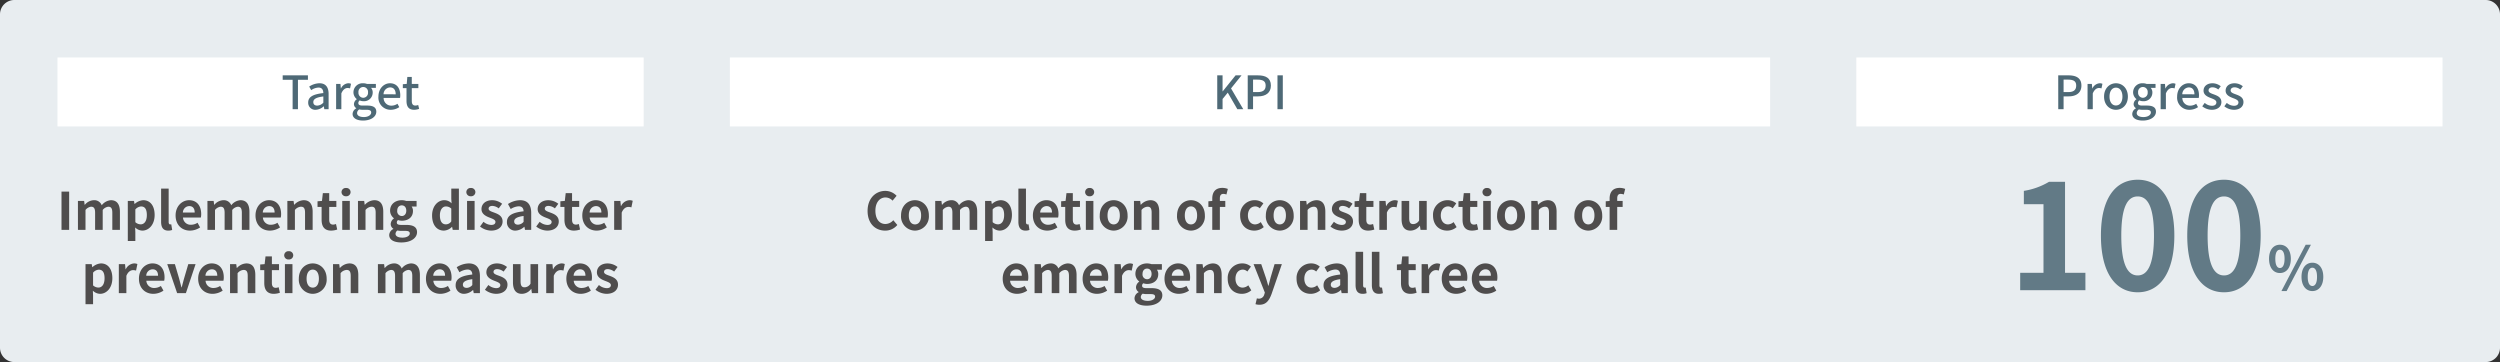
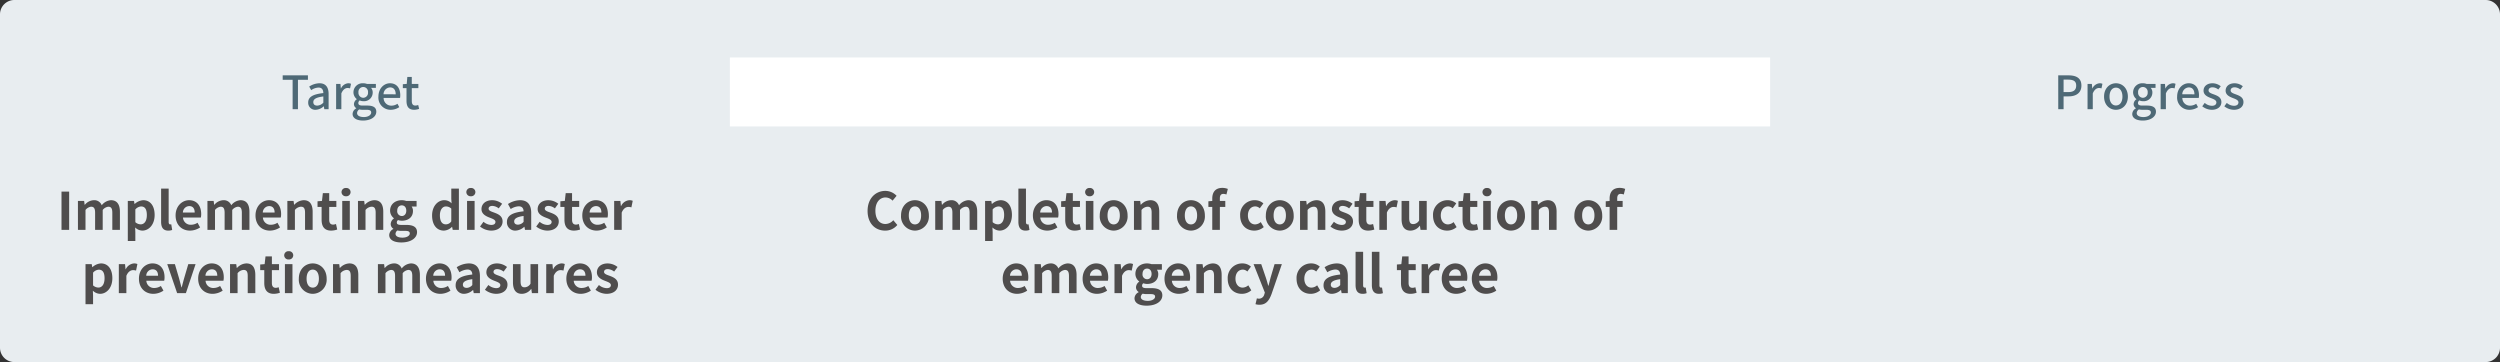
<svg xmlns="http://www.w3.org/2000/svg" width="870" height="126" viewBox="0 0 870 126">
  <rect x="0" y="0" width="870" height="126" fill="#333333" stroke="none" />
  <g id="img_04_en" transform="translate(-145 -94)">
    <path id="パス_490" data-name="パス 490" d="M5,0H865a5,5,0,0,1,5,5V121a5,5,0,0,1-5,5H5a5,5,0,0,1-5-5V5A5,5,0,0,1,5,0Z" transform="translate(145 94)" fill="#e8edf0" />
    <path id="パス_489" data-name="パス 489" d="M-100.6,0h2.664V-13.32H-100.6Zm5.724,0h2.628V-6.93a2.941,2.941,0,0,1,1.944-1.134c.954,0,1.4.558,1.4,2.106V0h2.646V-6.93a2.941,2.941,0,0,1,1.944-1.134c.954,0,1.4.558,1.4,2.106V0h2.646V-6.282c0-2.538-.99-4.05-3.132-4.05a4.47,4.47,0,0,0-3.2,1.764,2.744,2.744,0,0,0-2.772-1.764,4.244,4.244,0,0,0-3.1,1.6h-.072l-.18-1.35h-2.16Zm17.352,3.87H-74.9V.81L-74.97-.846a3.747,3.747,0,0,0,2.5,1.1c2.214,0,4.284-2,4.284-5.454,0-3.1-1.476-5.13-3.96-5.13a4.785,4.785,0,0,0-2.97,1.3h-.072l-.18-1.044h-2.16Zm4.464-5.8A2.82,2.82,0,0,1-74.9-2.682V-7.11a2.842,2.842,0,0,1,2-1.044c1.386,0,2,1.062,2,2.988C-70.9-2.97-71.838-1.926-73.062-1.926ZM-63.45.252A3.6,3.6,0,0,0-62.082.018l-.324-1.962a1.491,1.491,0,0,1-.36.036c-.252,0-.54-.2-.54-.792V-14.364h-2.628V-2.826C-65.934-.954-65.286.252-63.45.252Zm7.56,0A6.359,6.359,0,0,0-52.362-.864l-.9-1.62a4.155,4.155,0,0,1-2.268.7A2.649,2.649,0,0,1-58.32-4.3h6.21a4.917,4.917,0,0,0,.126-1.206c0-2.79-1.44-4.824-4.212-4.824-2.412,0-4.7,2.034-4.7,5.31C-60.894-1.71-58.7.252-55.89.252Zm-2.466-6.3a2.273,2.273,0,0,1,2.2-2.232c1.3,0,1.908.864,1.908,2.232ZM-49.806,0h2.628V-6.93a2.941,2.941,0,0,1,1.944-1.134c.954,0,1.4.558,1.4,2.106V0h2.646V-6.93A2.941,2.941,0,0,1-39.24-8.064c.954,0,1.4.558,1.4,2.106V0h2.646V-6.282c0-2.538-.99-4.05-3.132-4.05a4.47,4.47,0,0,0-3.2,1.764A2.744,2.744,0,0,0-44.3-10.332a4.244,4.244,0,0,0-3.1,1.6h-.072l-.18-1.35h-2.16ZM-28.08.252A6.359,6.359,0,0,0-24.552-.864l-.9-1.62a4.155,4.155,0,0,1-2.268.7A2.649,2.649,0,0,1-30.51-4.3h6.21a4.917,4.917,0,0,0,.126-1.206c0-2.79-1.44-4.824-4.212-4.824-2.412,0-4.7,2.034-4.7,5.31C-33.084-1.71-30.888.252-28.08.252Zm-2.466-6.3a2.273,2.273,0,0,1,2.2-2.232c1.3,0,1.908.864,1.908,2.232ZM-22,0h2.628V-6.93a2.9,2.9,0,0,1,2.106-1.134c.99,0,1.422.558,1.422,2.106V0h2.646V-6.282c0-2.538-.936-4.05-3.114-4.05a4.646,4.646,0,0,0-3.276,1.584h-.072l-.18-1.332H-22ZM-6.768.252A6.514,6.514,0,0,0-4.644-.126l-.432-1.926a2.945,2.945,0,0,1-.99.216c-.9,0-1.368-.54-1.368-1.692V-7.992H-4.95V-10.08H-7.434v-2.7H-9.648l-.306,2.7-1.548.126v1.962h1.422v4.464C-10.08-1.26-9.162.252-6.768.252ZM-2.9,0H-.27V-10.08H-2.9Zm1.332-11.7A1.465,1.465,0,0,0,0-13.14a1.444,1.444,0,0,0-1.566-1.44A1.45,1.45,0,0,0-3.15-13.14,1.471,1.471,0,0,0-1.566-11.7ZM2.574,0H5.2V-6.93A2.9,2.9,0,0,1,7.308-8.064c.99,0,1.422.558,1.422,2.106V0h2.646V-6.282c0-2.538-.936-4.05-3.114-4.05A4.646,4.646,0,0,0,4.986-8.748H4.914l-.18-1.332H2.574ZM17.658,4.374c3.366,0,5.472-1.548,5.472-3.582,0-1.764-1.314-2.52-3.744-2.52h-1.71c-1.188,0-1.584-.288-1.584-.828a1,1,0,0,1,.432-.864,4.293,4.293,0,0,0,1.3.234c2.16,0,3.888-1.152,3.888-3.42a2.536,2.536,0,0,0-.468-1.53h1.728V-10.08H19.332a4.742,4.742,0,0,0-1.512-.252c-2.142,0-4.068,1.278-4.068,3.654A3.331,3.331,0,0,0,15.084-4.05v.072a2.5,2.5,0,0,0-1.116,1.89A1.911,1.911,0,0,0,14.886-.4v.09a2.447,2.447,0,0,0-1.44,2.088C13.446,3.564,15.282,4.374,17.658,4.374Zm.162-9.2a1.635,1.635,0,0,1-1.584-1.854c0-1.188.684-1.854,1.584-1.854s1.566.666,1.566,1.854S18.7-4.824,17.82-4.824ZM18.054,2.7c-1.476,0-2.412-.486-2.412-1.332A1.512,1.512,0,0,1,16.308.2a5.689,5.689,0,0,0,1.4.144h1.224c1.08,0,1.674.18,1.674.9C20.61,2.034,19.566,2.7,18.054,2.7ZM32.49.252a4.181,4.181,0,0,0,2.79-1.3h.054L35.55,0h2.142V-14.364H35.046v3.546l.108,1.584a3.469,3.469,0,0,0-2.556-1.1c-2.178,0-4.23,2.016-4.23,5.31S29.988.252,32.49.252Zm.684-2.178c-1.332,0-2.088-1.044-2.088-3.132,0-2.016.954-3.1,2.088-3.1a2.678,2.678,0,0,1,1.872.756V-2.97A2.242,2.242,0,0,1,33.174-1.926ZM40.536,0h2.628V-10.08H40.536Zm1.332-11.7a1.465,1.465,0,0,0,1.566-1.44,1.444,1.444,0,0,0-1.566-1.44,1.45,1.45,0,0,0-1.584,1.44A1.471,1.471,0,0,0,41.868-11.7ZM48.888.252C51.516.252,52.9-1.17,52.9-2.934c0-1.872-1.476-2.538-2.808-3.042-1.062-.4-2.052-.666-2.052-1.4,0-.576.432-.972,1.332-.972a3.88,3.88,0,0,1,2.178.864l1.188-1.6A5.642,5.642,0,0,0,49.3-10.332c-2.268,0-3.744,1.278-3.744,3.1,0,1.674,1.476,2.448,2.754,2.934,1.062.414,2.106.756,2.106,1.512,0,.63-.45,1.062-1.458,1.062a4.376,4.376,0,0,1-2.7-1.1L45.054-1.17A6.351,6.351,0,0,0,48.888.252Zm8.514,0A4.74,4.74,0,0,0,60.444-1.08H60.5L60.7,0h2.16V-5.886c0-2.916-1.314-4.446-3.87-4.446A8.053,8.053,0,0,0,54.774-9l.954,1.746A5.7,5.7,0,0,1,58.5-8.208c1.242,0,1.674.756,1.71,1.746-4.05.432-5.8,1.566-5.8,3.726A2.863,2.863,0,0,0,57.4.252Zm.864-2.07c-.774,0-1.332-.342-1.332-1.134,0-.9.828-1.566,3.276-1.89v2.034A2.672,2.672,0,0,1,58.266-1.818ZM68.436.252c2.628,0,4.014-1.422,4.014-3.186,0-1.872-1.476-2.538-2.808-3.042-1.062-.4-2.052-.666-2.052-1.4,0-.576.432-.972,1.332-.972a3.88,3.88,0,0,1,2.178.864l1.188-1.6a5.642,5.642,0,0,0-3.438-1.242c-2.268,0-3.744,1.278-3.744,3.1,0,1.674,1.476,2.448,2.754,2.934,1.062.414,2.106.756,2.106,1.512,0,.63-.45,1.062-1.458,1.062a4.376,4.376,0,0,1-2.7-1.1L64.6-1.17A6.351,6.351,0,0,0,68.436.252Zm9.306,0a6.514,6.514,0,0,0,2.124-.378l-.432-1.926a2.945,2.945,0,0,1-.99.216c-.9,0-1.368-.54-1.368-1.692V-7.992H79.56V-10.08H77.076v-2.7H74.862l-.306,2.7-1.548.126v1.962H74.43v4.464C74.43-1.26,75.348.252,77.742.252Zm7.9,0A6.359,6.359,0,0,0,89.172-.864l-.9-1.62a4.155,4.155,0,0,1-2.268.7,2.649,2.649,0,0,1-2.79-2.52h6.21a4.917,4.917,0,0,0,.126-1.206c0-2.79-1.44-4.824-4.212-4.824-2.412,0-4.7,2.034-4.7,5.31C80.64-1.71,82.836.252,85.644.252Zm-2.466-6.3a2.273,2.273,0,0,1,2.2-2.232c1.3,0,1.908.864,1.908,2.232ZM91.728,0h2.628V-6.012c.576-1.458,1.53-1.98,2.322-1.98a3.177,3.177,0,0,1,1.044.162l.468-2.286A2.852,2.852,0,0,0,97-10.332,3.492,3.492,0,0,0,94.14-8.3h-.072l-.18-1.782h-2.16ZM-92.241,25.87h2.628V22.81l-.072-1.656a3.747,3.747,0,0,0,2.5,1.1c2.214,0,4.284-2,4.284-5.454,0-3.1-1.476-5.13-3.96-5.13a4.785,4.785,0,0,0-2.97,1.3H-89.9l-.18-1.044h-2.16Zm4.464-5.8a2.82,2.82,0,0,1-1.836-.756V14.89a2.842,2.842,0,0,1,2-1.044c1.386,0,2,1.062,2,2.988C-85.617,19.03-86.553,20.074-87.777,20.074ZM-80.649,22h2.628V15.988c.576-1.458,1.53-1.98,2.322-1.98a3.177,3.177,0,0,1,1.044.162l.468-2.286a2.852,2.852,0,0,0-1.188-.216A3.492,3.492,0,0,0-78.237,13.7h-.072l-.18-1.782h-2.16Zm12.006.252a6.359,6.359,0,0,0,3.528-1.116l-.9-1.62a4.155,4.155,0,0,1-2.268.7,2.649,2.649,0,0,1-2.79-2.52h6.21a4.917,4.917,0,0,0,.126-1.206c0-2.79-1.44-4.824-4.212-4.824-2.412,0-4.7,2.034-4.7,5.31C-73.647,20.29-71.451,22.252-68.643,22.252Zm-2.466-6.3a2.273,2.273,0,0,1,2.2-2.232c1.3,0,1.908.864,1.908,2.232ZM-60.363,22h3.06l3.366-10.08h-2.538l-1.476,5.022c-.27.99-.558,2.034-.81,3.06h-.09c-.27-1.026-.558-2.07-.81-3.06l-1.476-5.022H-63.8Zm12.33.252a6.359,6.359,0,0,0,3.528-1.116l-.9-1.62a4.155,4.155,0,0,1-2.268.7,2.649,2.649,0,0,1-2.79-2.52h6.21a4.917,4.917,0,0,0,.126-1.206c0-2.79-1.44-4.824-4.212-4.824-2.412,0-4.7,2.034-4.7,5.31C-53.037,20.29-50.841,22.252-48.033,22.252Zm-2.466-6.3a2.273,2.273,0,0,1,2.2-2.232c1.3,0,1.908.864,1.908,2.232ZM-41.949,22h2.628V15.07a2.9,2.9,0,0,1,2.106-1.134c.99,0,1.422.558,1.422,2.106V22h2.646V15.718c0-2.538-.936-4.05-3.114-4.05a4.646,4.646,0,0,0-3.276,1.584h-.072l-.18-1.332h-2.16Zm15.228.252a6.514,6.514,0,0,0,2.124-.378l-.432-1.926a2.945,2.945,0,0,1-.99.216c-.9,0-1.368-.54-1.368-1.692V14.008H-24.9V11.92h-2.484V9.22H-29.6l-.306,2.7-1.548.126v1.962h1.422v4.464C-30.033,20.74-29.115,22.252-26.721,22.252Zm3.87-.252h2.628V11.92h-2.628Zm1.332-11.7a1.465,1.465,0,0,0,1.566-1.44,1.444,1.444,0,0,0-1.566-1.44A1.45,1.45,0,0,0-23.1,8.86,1.471,1.471,0,0,0-21.519,10.3Zm8.352,11.952a4.912,4.912,0,0,0,4.842-5.274c0-3.366-2.322-5.31-4.842-5.31s-4.842,1.944-4.842,5.31A4.912,4.912,0,0,0-13.167,22.252Zm0-2.16c-1.368,0-2.142-1.224-2.142-3.114,0-1.908.774-3.15,2.142-3.15s2.142,1.242,2.142,3.15C-11.025,18.868-11.8,20.092-13.167,20.092ZM-6.111,22h2.628V15.07a2.9,2.9,0,0,1,2.106-1.134c.99,0,1.422.558,1.422,2.106V22H2.691V15.718c0-2.538-.936-4.05-3.114-4.05A4.646,4.646,0,0,0-3.7,13.252h-.072l-.18-1.332h-2.16ZM9.513,22h2.628V15.07a2.941,2.941,0,0,1,1.944-1.134c.954,0,1.4.558,1.4,2.106V22h2.646V15.07a2.941,2.941,0,0,1,1.944-1.134c.954,0,1.4.558,1.4,2.106V22h2.646V15.718c0-2.538-.99-4.05-3.132-4.05a4.47,4.47,0,0,0-3.2,1.764,2.744,2.744,0,0,0-2.772-1.764,4.244,4.244,0,0,0-3.1,1.6h-.072l-.18-1.35H9.513Zm21.726.252a6.359,6.359,0,0,0,3.528-1.116l-.9-1.62a4.155,4.155,0,0,1-2.268.7,2.649,2.649,0,0,1-2.79-2.52h6.21a4.917,4.917,0,0,0,.126-1.206c0-2.79-1.44-4.824-4.212-4.824-2.412,0-4.7,2.034-4.7,5.31C26.235,20.29,28.431,22.252,31.239,22.252Zm-2.466-6.3a2.273,2.273,0,0,1,2.2-2.232c1.3,0,1.908.864,1.908,2.232Zm10.782,6.3A4.74,4.74,0,0,0,42.6,20.92h.054l.2,1.08h2.16V16.114c0-2.916-1.314-4.446-3.87-4.446A8.053,8.053,0,0,0,36.927,13l.954,1.746a5.7,5.7,0,0,1,2.772-.954c1.242,0,1.674.756,1.71,1.746-4.05.432-5.8,1.566-5.8,3.726A2.863,2.863,0,0,0,39.555,22.252Zm.864-2.07c-.774,0-1.332-.342-1.332-1.134,0-.9.828-1.566,3.276-1.89v2.034A2.672,2.672,0,0,1,40.419,20.182Zm10.17,2.07c2.628,0,4.014-1.422,4.014-3.186,0-1.872-1.476-2.538-2.808-3.042-1.062-.4-2.052-.666-2.052-1.4,0-.576.432-.972,1.332-.972a3.88,3.88,0,0,1,2.178.864l1.188-1.6A5.642,5.642,0,0,0,51,11.668c-2.268,0-3.744,1.278-3.744,3.1,0,1.674,1.476,2.448,2.754,2.934,1.062.414,2.106.756,2.106,1.512,0,.63-.45,1.062-1.458,1.062a4.376,4.376,0,0,1-2.7-1.1L46.755,20.83A6.351,6.351,0,0,0,50.589,22.252Zm9.018,0a4.051,4.051,0,0,0,3.222-1.692H62.9L63.1,22h2.16V11.92H62.613v6.8a2.429,2.429,0,0,1-2.052,1.26c-.972,0-1.4-.54-1.4-2.106V11.92H56.511v6.3C56.511,20.74,57.447,22.252,59.607,22.252ZM68.085,22h2.628V15.988c.576-1.458,1.53-1.98,2.322-1.98a3.177,3.177,0,0,1,1.044.162l.468-2.286a2.852,2.852,0,0,0-1.188-.216A3.492,3.492,0,0,0,70.5,13.7h-.072l-.18-1.782h-2.16Zm12.006.252a6.359,6.359,0,0,0,3.528-1.116l-.9-1.62a4.155,4.155,0,0,1-2.268.7,2.649,2.649,0,0,1-2.79-2.52h6.21A4.917,4.917,0,0,0,84,16.492c0-2.79-1.44-4.824-4.212-4.824-2.412,0-4.7,2.034-4.7,5.31C75.087,20.29,77.283,22.252,80.091,22.252Zm-2.466-6.3a2.273,2.273,0,0,1,2.2-2.232c1.3,0,1.908.864,1.908,2.232Zm11.43,6.3c2.628,0,4.014-1.422,4.014-3.186,0-1.872-1.476-2.538-2.808-3.042-1.062-.4-2.052-.666-2.052-1.4,0-.576.432-.972,1.332-.972a3.88,3.88,0,0,1,2.178.864l1.188-1.6a5.642,5.642,0,0,0-3.438-1.242c-2.268,0-3.744,1.278-3.744,3.1,0,1.674,1.476,2.448,2.754,2.934,1.062.414,2.106.756,2.106,1.512,0,.63-.45,1.062-1.458,1.062a4.376,4.376,0,0,1-2.7-1.1L85.221,20.83A6.351,6.351,0,0,0,89.055,22.252Z" transform="translate(267 174)" fill="#4f4d4d" />
    <path id="パス_488" data-name="パス 488" d="M-126.981.252a5.391,5.391,0,0,0,4.248-1.962l-1.4-1.656a3.7,3.7,0,0,1-2.754,1.314c-2.106,0-3.474-1.746-3.474-4.644,0-2.862,1.512-4.59,3.528-4.59a3.435,3.435,0,0,1,2.448,1.116l1.4-1.692a5.433,5.433,0,0,0-3.906-1.71c-3.366,0-6.192,2.574-6.192,6.966C-133.083-2.16-130.347.252-126.981.252Zm10.386,0a4.912,4.912,0,0,0,4.842-5.274c0-3.366-2.322-5.31-4.842-5.31s-4.842,1.944-4.842,5.31A4.912,4.912,0,0,0-116.6.252Zm0-2.16c-1.368,0-2.142-1.224-2.142-3.114,0-1.908.774-3.15,2.142-3.15s2.142,1.242,2.142,3.15C-114.453-3.132-115.227-1.908-116.6-1.908ZM-109.539,0h2.628V-6.93a2.941,2.941,0,0,1,1.944-1.134c.954,0,1.4.558,1.4,2.106V0h2.646V-6.93a2.941,2.941,0,0,1,1.944-1.134c.954,0,1.4.558,1.4,2.106V0h2.646V-6.282c0-2.538-.99-4.05-3.132-4.05a4.47,4.47,0,0,0-3.2,1.764,2.744,2.744,0,0,0-2.772-1.764,4.244,4.244,0,0,0-3.1,1.6h-.072l-.18-1.35h-2.16Zm17.352,3.87h2.628V.81l-.072-1.656a3.747,3.747,0,0,0,2.5,1.1c2.214,0,4.284-2,4.284-5.454,0-3.1-1.476-5.13-3.96-5.13a4.785,4.785,0,0,0-2.97,1.3h-.072l-.18-1.044h-2.16Zm4.464-5.8a2.82,2.82,0,0,1-1.836-.756V-7.11a2.842,2.842,0,0,1,2-1.044c1.386,0,2,1.062,2,2.988C-85.563-2.97-86.5-1.926-87.723-1.926ZM-78.111.252A3.6,3.6,0,0,0-76.743.018l-.324-1.962a1.491,1.491,0,0,1-.36.036c-.252,0-.54-.2-.54-.792V-14.364H-80.6V-2.826C-80.6-.954-79.947.252-78.111.252Zm7.56,0A6.359,6.359,0,0,0-67.023-.864l-.9-1.62a4.155,4.155,0,0,1-2.268.7,2.649,2.649,0,0,1-2.79-2.52h6.21a4.917,4.917,0,0,0,.126-1.206c0-2.79-1.44-4.824-4.212-4.824-2.412,0-4.7,2.034-4.7,5.31C-75.555-1.71-73.359.252-70.551.252Zm-2.466-6.3a2.273,2.273,0,0,1,2.2-2.232c1.3,0,1.908.864,1.908,2.232Zm12.024,6.3a6.514,6.514,0,0,0,2.124-.378L-59.3-2.052a2.945,2.945,0,0,1-.99.216c-.9,0-1.368-.54-1.368-1.692V-7.992h2.484V-10.08h-2.484v-2.7h-2.214l-.306,2.7-1.548.126v1.962h1.422v4.464C-64.305-1.26-63.387.252-60.993.252ZM-57.123,0H-54.5V-10.08h-2.628Zm1.332-11.7a1.465,1.465,0,0,0,1.566-1.44,1.444,1.444,0,0,0-1.566-1.44,1.45,1.45,0,0,0-1.584,1.44A1.471,1.471,0,0,0-55.791-11.7ZM-47.439.252A4.912,4.912,0,0,0-42.6-5.022c0-3.366-2.322-5.31-4.842-5.31s-4.842,1.944-4.842,5.31A4.912,4.912,0,0,0-47.439.252Zm0-2.16c-1.368,0-2.142-1.224-2.142-3.114,0-1.908.774-3.15,2.142-3.15S-45.3-6.93-45.3-5.022C-45.3-3.132-46.071-1.908-47.439-1.908ZM-40.383,0h2.628V-6.93a2.9,2.9,0,0,1,2.106-1.134c.99,0,1.422.558,1.422,2.106V0h2.646V-6.282c0-2.538-.936-4.05-3.114-4.05a4.646,4.646,0,0,0-3.276,1.584h-.072l-.18-1.332h-2.16Zm19.836.252a4.912,4.912,0,0,0,4.842-5.274c0-3.366-2.322-5.31-4.842-5.31s-4.842,1.944-4.842,5.31A4.912,4.912,0,0,0-20.547.252Zm0-2.16c-1.368,0-2.142-1.224-2.142-3.114,0-1.908.774-3.15,2.142-3.15s2.142,1.242,2.142,3.15C-18.405-3.132-19.179-1.908-20.547-1.908ZM-7.713-14.256a5.285,5.285,0,0,0-1.908-.36c-2.538,0-3.51,1.62-3.51,3.726v.828l-1.35.108v1.962h1.35V0h2.646V-7.992H-8.6V-10.08h-1.89v-.864c0-1.116.432-1.584,1.224-1.584a3.285,3.285,0,0,1,1.062.216ZM1.485.252A5,5,0,0,0,4.779-.972L3.735-2.718a3.13,3.13,0,0,1-1.962.81c-1.458,0-2.5-1.224-2.5-3.114,0-1.908,1.044-3.15,2.574-3.15a2.3,2.3,0,0,1,1.548.666l1.26-1.71a4.407,4.407,0,0,0-2.934-1.116,5.033,5.033,0,0,0-5.148,5.31C-3.429-1.692-1.305.252,1.485.252Zm8.874,0A4.912,4.912,0,0,0,15.2-5.022c0-3.366-2.322-5.31-4.842-5.31S5.517-8.388,5.517-5.022A4.912,4.912,0,0,0,10.359.252Zm0-2.16c-1.368,0-2.142-1.224-2.142-3.114,0-1.908.774-3.15,2.142-3.15S12.5-6.93,12.5-5.022C12.5-3.132,11.727-1.908,10.359-1.908ZM17.415,0h2.628V-6.93a2.9,2.9,0,0,1,2.106-1.134c.99,0,1.422.558,1.422,2.106V0h2.646V-6.282c0-2.538-.936-4.05-3.114-4.05a4.646,4.646,0,0,0-3.276,1.584h-.072l-.18-1.332h-2.16ZM31.833.252c2.628,0,4.014-1.422,4.014-3.186,0-1.872-1.476-2.538-2.808-3.042-1.062-.4-2.052-.666-2.052-1.4,0-.576.432-.972,1.332-.972a3.88,3.88,0,0,1,2.178.864l1.188-1.6a5.642,5.642,0,0,0-3.438-1.242c-2.268,0-3.744,1.278-3.744,3.1,0,1.674,1.476,2.448,2.754,2.934,1.062.414,2.106.756,2.106,1.512,0,.63-.45,1.062-1.458,1.062a4.376,4.376,0,0,1-2.7-1.1L28-1.17A6.351,6.351,0,0,0,31.833.252Zm9.306,0a6.514,6.514,0,0,0,2.124-.378l-.432-1.926a2.945,2.945,0,0,1-.99.216c-.9,0-1.368-.54-1.368-1.692V-7.992h2.484V-10.08H40.473v-2.7H38.259l-.306,2.7L36.4-9.954v1.962h1.422v4.464C37.827-1.26,38.745.252,41.139.252ZM45.009,0h2.628V-6.012c.576-1.458,1.53-1.98,2.322-1.98A3.177,3.177,0,0,1,51-7.83l.468-2.286a2.852,2.852,0,0,0-1.188-.216A3.492,3.492,0,0,0,47.421-8.3h-.072l-.18-1.782h-2.16ZM55.845.252A4.051,4.051,0,0,0,59.067-1.44h.072l.2,1.44H61.5V-10.08H58.851v6.8A2.429,2.429,0,0,1,56.8-2.016c-.972,0-1.4-.54-1.4-2.106V-10.08H52.749v6.3C52.749-1.26,53.685.252,55.845.252Zm12.762,0A5,5,0,0,0,71.9-.972L70.857-2.718a3.13,3.13,0,0,1-1.962.81c-1.458,0-2.5-1.224-2.5-3.114,0-1.908,1.044-3.15,2.574-3.15a2.3,2.3,0,0,1,1.548.666l1.26-1.71a4.407,4.407,0,0,0-2.934-1.116,5.033,5.033,0,0,0-5.148,5.31C63.693-1.692,65.817.252,68.607.252Zm8.676,0a6.514,6.514,0,0,0,2.124-.378l-.432-1.926a2.945,2.945,0,0,1-.99.216c-.9,0-1.368-.54-1.368-1.692V-7.992H79.1V-10.08H76.617v-2.7H74.4l-.306,2.7-1.548.126v1.962h1.422v4.464C73.971-1.26,74.889.252,77.283.252ZM81.153,0h2.628V-10.08H81.153Zm1.332-11.7a1.465,1.465,0,0,0,1.566-1.44,1.444,1.444,0,0,0-1.566-1.44A1.45,1.45,0,0,0,80.9-13.14,1.471,1.471,0,0,0,82.485-11.7ZM90.837.252a4.912,4.912,0,0,0,4.842-5.274c0-3.366-2.322-5.31-4.842-5.31s-4.842,1.944-4.842,5.31A4.912,4.912,0,0,0,90.837.252Zm0-2.16c-1.368,0-2.142-1.224-2.142-3.114,0-1.908.774-3.15,2.142-3.15s2.142,1.242,2.142,3.15C92.979-3.132,92.2-1.908,90.837-1.908ZM97.893,0h2.628V-6.93a2.9,2.9,0,0,1,2.106-1.134c.99,0,1.422.558,1.422,2.106V0h2.646V-6.282c0-2.538-.936-4.05-3.114-4.05A4.646,4.646,0,0,0,100.3-8.748h-.072l-.18-1.332h-2.16Zm19.836.252a4.912,4.912,0,0,0,4.842-5.274c0-3.366-2.322-5.31-4.842-5.31s-4.842,1.944-4.842,5.31A4.912,4.912,0,0,0,117.729.252Zm0-2.16c-1.368,0-2.142-1.224-2.142-3.114,0-1.908.774-3.15,2.142-3.15s2.142,1.242,2.142,3.15C119.871-3.132,119.1-1.908,117.729-1.908Zm12.834-12.348a5.285,5.285,0,0,0-1.908-.36c-2.538,0-3.51,1.62-3.51,3.726v.828l-1.35.108v1.962h1.35V0h2.646V-7.992h1.89V-10.08h-1.89v-.864c0-1.116.432-1.584,1.224-1.584a3.285,3.285,0,0,1,1.062.216ZM-81.054,22.252a6.359,6.359,0,0,0,3.528-1.116l-.9-1.62a4.155,4.155,0,0,1-2.268.7,2.649,2.649,0,0,1-2.79-2.52h6.21a4.917,4.917,0,0,0,.126-1.206c0-2.79-1.44-4.824-4.212-4.824-2.412,0-4.7,2.034-4.7,5.31C-86.058,20.29-83.862,22.252-81.054,22.252Zm-2.466-6.3a2.273,2.273,0,0,1,2.2-2.232c1.3,0,1.908.864,1.908,2.232ZM-74.97,22h2.628V15.07A2.941,2.941,0,0,1-70.4,13.936c.954,0,1.4.558,1.4,2.106V22h2.646V15.07A2.941,2.941,0,0,1-64.4,13.936c.954,0,1.4.558,1.4,2.106V22h2.646V15.718c0-2.538-.99-4.05-3.132-4.05a4.47,4.47,0,0,0-3.2,1.764,2.744,2.744,0,0,0-2.772-1.764,4.244,4.244,0,0,0-3.1,1.6h-.072l-.18-1.35h-2.16Zm21.726.252a6.359,6.359,0,0,0,3.528-1.116l-.9-1.62a4.155,4.155,0,0,1-2.268.7,2.649,2.649,0,0,1-2.79-2.52h6.21a4.917,4.917,0,0,0,.126-1.206c0-2.79-1.44-4.824-4.212-4.824-2.412,0-4.7,2.034-4.7,5.31C-58.248,20.29-56.052,22.252-53.244,22.252Zm-2.466-6.3a2.273,2.273,0,0,1,2.2-2.232c1.3,0,1.908.864,1.908,2.232ZM-47.16,22h2.628V15.988c.576-1.458,1.53-1.98,2.322-1.98a3.177,3.177,0,0,1,1.044.162l.468-2.286a2.852,2.852,0,0,0-1.188-.216A3.492,3.492,0,0,0-44.748,13.7h-.072L-45,11.92h-2.16Zm11.178,4.374c3.366,0,5.472-1.548,5.472-3.582,0-1.764-1.314-2.52-3.744-2.52h-1.71c-1.188,0-1.584-.288-1.584-.828a1,1,0,0,1,.432-.864,4.293,4.293,0,0,0,1.3.234c2.16,0,3.888-1.152,3.888-3.42a2.536,2.536,0,0,0-.468-1.53h1.728V11.92h-3.636a4.742,4.742,0,0,0-1.512-.252c-2.142,0-4.068,1.278-4.068,3.654a3.331,3.331,0,0,0,1.332,2.628v.072a2.5,2.5,0,0,0-1.116,1.89,1.911,1.911,0,0,0,.918,1.692v.09a2.447,2.447,0,0,0-1.44,2.088C-40.194,25.564-38.358,26.374-35.982,26.374Zm.162-9.2A1.635,1.635,0,0,1-37.4,15.322c0-1.188.684-1.854,1.584-1.854s1.566.666,1.566,1.854S-34.938,17.176-35.82,17.176Zm.234,7.524c-1.476,0-2.412-.486-2.412-1.332a1.512,1.512,0,0,1,.666-1.17,5.689,5.689,0,0,0,1.4.144H-34.7c1.08,0,1.674.18,1.674.9C-33.03,24.034-34.074,24.7-35.586,24.7Zm10.836-2.448a6.359,6.359,0,0,0,3.528-1.116l-.9-1.62a4.155,4.155,0,0,1-2.268.7,2.649,2.649,0,0,1-2.79-2.52h6.21a4.917,4.917,0,0,0,.126-1.206c0-2.79-1.44-4.824-4.212-4.824-2.412,0-4.7,2.034-4.7,5.31C-29.754,20.29-27.558,22.252-24.75,22.252Zm-2.466-6.3a2.273,2.273,0,0,1,2.2-2.232c1.3,0,1.908.864,1.908,2.232ZM-18.666,22h2.628V15.07a2.9,2.9,0,0,1,2.106-1.134c.99,0,1.422.558,1.422,2.106V22h2.646V15.718c0-2.538-.936-4.05-3.114-4.05a4.646,4.646,0,0,0-3.276,1.584h-.072l-.18-1.332h-2.16Zm15.822.252A5,5,0,0,0,.45,21.028L-.594,19.282a3.13,3.13,0,0,1-1.962.81c-1.458,0-2.5-1.224-2.5-3.114,0-1.908,1.044-3.15,2.574-3.15a2.3,2.3,0,0,1,1.548.666l1.26-1.71A4.407,4.407,0,0,0-2.61,11.668a5.033,5.033,0,0,0-5.148,5.31C-7.758,20.308-5.634,22.252-2.844,22.252Zm6.138,3.8c2.25,0,3.33-1.368,4.212-3.744L11.088,11.92H8.55L7.164,16.6c-.234.936-.486,1.908-.72,2.844h-.09c-.288-.972-.54-1.944-.846-2.844l-1.6-4.68H1.242l3.924,9.9-.18.594a1.93,1.93,0,0,1-1.89,1.53,2.711,2.711,0,0,1-.7-.126l-.486,2.034A4.268,4.268,0,0,0,3.294,26.05Zm17.82-3.8a5,5,0,0,0,3.294-1.224l-1.044-1.746a3.13,3.13,0,0,1-1.962.81c-1.458,0-2.5-1.224-2.5-3.114,0-1.908,1.044-3.15,2.574-3.15a2.3,2.3,0,0,1,1.548.666l1.26-1.71a4.407,4.407,0,0,0-2.934-1.116,5.033,5.033,0,0,0-5.148,5.31C16.2,20.308,18.324,22.252,21.114,22.252Zm7.47,0a4.74,4.74,0,0,0,3.042-1.332h.054l.2,1.08h2.16V16.114c0-2.916-1.314-4.446-3.87-4.446A8.053,8.053,0,0,0,25.956,13l.954,1.746a5.7,5.7,0,0,1,2.772-.954c1.242,0,1.674.756,1.71,1.746-4.05.432-5.8,1.566-5.8,3.726A2.863,2.863,0,0,0,28.584,22.252Zm.864-2.07c-.774,0-1.332-.342-1.332-1.134,0-.9.828-1.566,3.276-1.89v2.034A2.672,2.672,0,0,1,29.448,20.182Zm9.774,2.07a3.6,3.6,0,0,0,1.368-.234l-.324-1.962a1.491,1.491,0,0,1-.36.036c-.252,0-.54-.2-.54-.792V7.636H36.738V19.174C36.738,21.046,37.386,22.252,39.222,22.252Zm5.67,0a3.6,3.6,0,0,0,1.368-.234l-.324-1.962a1.491,1.491,0,0,1-.36.036c-.252,0-.54-.2-.54-.792V7.636H42.408V19.174C42.408,21.046,43.056,22.252,44.892,22.252Zm10.962,0a6.514,6.514,0,0,0,2.124-.378l-.432-1.926a2.945,2.945,0,0,1-.99.216c-.9,0-1.368-.54-1.368-1.692V14.008h2.484V11.92H55.188V9.22H52.974l-.306,2.7-1.548.126v1.962h1.422v4.464C52.542,20.74,53.46,22.252,55.854,22.252ZM59.724,22h2.628V15.988c.576-1.458,1.53-1.98,2.322-1.98a3.177,3.177,0,0,1,1.044.162l.468-2.286A2.852,2.852,0,0,0,65,11.668,3.492,3.492,0,0,0,62.136,13.7h-.072l-.18-1.782h-2.16Zm12.006.252a6.359,6.359,0,0,0,3.528-1.116l-.9-1.62a4.155,4.155,0,0,1-2.268.7A2.649,2.649,0,0,1,69.3,17.7h6.21a4.917,4.917,0,0,0,.126-1.206c0-2.79-1.44-4.824-4.212-4.824-2.412,0-4.7,2.034-4.7,5.31C66.726,20.29,68.922,22.252,71.73,22.252Zm-2.466-6.3a2.273,2.273,0,0,1,2.2-2.232c1.3,0,1.908.864,1.908,2.232Zm12.924,6.3a6.359,6.359,0,0,0,3.528-1.116l-.9-1.62a4.155,4.155,0,0,1-2.268.7,2.649,2.649,0,0,1-2.79-2.52h6.21a4.917,4.917,0,0,0,.126-1.206c0-2.79-1.44-4.824-4.212-4.824-2.412,0-4.7,2.034-4.7,5.31C77.184,20.29,79.38,22.252,82.188,22.252Zm-2.466-6.3a2.273,2.273,0,0,1,2.2-2.232c1.3,0,1.908.864,1.908,2.232Z" transform="translate(580 174)" fill="#4f4d4d" />
-     <path id="パス_487" data-name="パス 487" d="M-50.978,0h22.7V-6.069h-7.089V-37.74h-5.559A24.48,24.48,0,0,1-49.7-34.578v4.641h6.834V-6.069h-8.109Zm40.9.714c7.65,0,12.75-6.732,12.75-19.737s-5.1-19.431-12.75-19.431c-7.7,0-12.8,6.375-12.8,19.431C-22.877-6.018-17.777.714-10.075.714Zm0-5.865c-3.264,0-5.712-3.264-5.712-13.872,0-10.557,2.448-13.617,5.712-13.617,3.213,0,5.661,3.06,5.661,13.617C-4.414-8.415-6.862-5.151-10.075-5.151ZM19.964.714c7.65,0,12.75-6.732,12.75-19.737s-5.1-19.431-12.75-19.431c-7.7,0-12.8,6.375-12.8,19.431C7.162-6.018,12.262.714,19.964.714Zm0-5.865c-3.264,0-5.712-3.264-5.712-13.872,0-10.557,2.448-13.617,5.712-13.617,3.213,0,5.661,3.06,5.661,13.617C25.625-8.415,23.177-5.151,19.964-5.151Zm19.446-.834c2.226,0,3.8-1.827,3.8-4.956,0-3.108-1.575-4.893-3.8-4.893s-3.78,1.785-3.78,4.893C35.629-7.812,37.183-5.985,39.409-5.985Zm0-1.743c-.9,0-1.6-.924-1.6-3.213s.693-3.15,1.6-3.15,1.617.861,1.617,3.15S40.312-7.728,39.409-7.728ZM39.934.294H41.74L50.2-15.834H48.376Zm10.773,0c2.205,0,3.8-1.848,3.8-4.956,0-3.129-1.6-4.914-3.8-4.914s-3.78,1.785-3.78,4.914C46.927-1.554,48.5.294,50.707.294Zm0-1.764c-.9,0-1.617-.9-1.617-3.192s.714-3.171,1.617-3.171,1.617.882,1.617,3.171S51.61-1.47,50.707-1.47Z" transform="translate(899 195)" fill="#627a86" />
-     <path id="パス_486" data-name="パス 486" d="M0,0H204V24H0Z" transform="translate(165 114)" fill="#fff" />
-     <path id="パス_485" data-name="パス 485" d="M0,0H204V24H0Z" transform="translate(791 114)" fill="#fff" />
    <path id="パス_484" data-name="パス 484" d="M0,0H362V24H0Z" transform="translate(399 114)" fill="#fff" />
    <path id="パス_483" data-name="パス 483" d="M-20.168,0h1.856V-10.224h3.472v-1.552h-8.784v1.552h3.456Zm8.016.208a4.375,4.375,0,0,0,2.8-1.216H-9.3L-9.144,0h1.5V-5.3c0-2.336-1.008-3.728-3.2-3.728a6.74,6.74,0,0,0-3.552,1.152l.688,1.248a4.839,4.839,0,0,1,2.544-.9c1.3,0,1.664.9,1.68,1.92-3.664.4-5.264,1.376-5.264,3.264A2.431,2.431,0,0,0-12.152.208Zm.56-1.456c-.784,0-1.376-.352-1.376-1.216,0-.992.88-1.648,3.488-1.968v2.16A3.1,3.1,0,0,1-11.592-1.248ZM-5.032,0h1.824V-5.488c.56-1.392,1.424-1.888,2.144-1.888a2.6,2.6,0,0,1,.88.144l.336-1.6A2.189,2.189,0,0,0-.84-9.024a3.042,3.042,0,0,0-2.5,1.808h-.048L-3.528-8.8h-1.5ZM4.344,3.952C7.16,3.952,8.952,2.576,8.952.88c0-1.5-1.088-2.144-3.168-2.144H4.168C3.048-1.264,2.7-1.6,2.7-2.128a1.167,1.167,0,0,1,.48-.928,3.059,3.059,0,0,0,1.232.272A3.007,3.007,0,0,0,7.7-5.808a2.379,2.379,0,0,0-.576-1.616h1.68V-8.8H5.688a3.67,3.67,0,0,0-1.28-.224A3.174,3.174,0,0,0,1-5.856,3.011,3.011,0,0,0,2.152-3.52v.064a2.172,2.172,0,0,0-.976,1.632,1.618,1.618,0,0,0,.8,1.456v.08A2.325,2.325,0,0,0,.7,1.632C.7,3.168,2.232,3.952,4.344,3.952Zm.064-7.92A1.716,1.716,0,0,1,2.744-5.856,1.676,1.676,0,0,1,4.408-7.728,1.684,1.684,0,0,1,6.072-5.856,1.716,1.716,0,0,1,4.408-3.968Zm.208,6.7c-1.456,0-2.352-.512-2.352-1.376A1.583,1.583,0,0,1,3.016.08,5.594,5.594,0,0,0,4.2.208H5.528c1.072,0,1.648.224,1.648.96C7.176,1.984,6.152,2.736,4.616,2.736ZM13.976.208A5.339,5.339,0,0,0,16.952-.72l-.64-1.168a3.736,3.736,0,0,1-2.1.656A2.657,2.657,0,0,1,11.5-3.92h5.712a4.756,4.756,0,0,0,.08-.928c0-2.5-1.248-4.176-3.584-4.176-2.064,0-4.016,1.776-4.016,4.64A4.227,4.227,0,0,0,13.976.208Zm-2.5-5.392a2.386,2.386,0,0,1,2.256-2.4c1.28,0,1.968.88,1.968,2.4ZM22.136.208a5.63,5.63,0,0,0,1.728-.32l-.336-1.36a2.624,2.624,0,0,1-.944.208c-.912,0-1.28-.544-1.28-1.6V-7.328h2.288V-8.8H21.3v-2.432H19.752L19.544-8.8l-1.36.1v1.376h1.28V-2.88C19.464-1.024,20.152.208,22.136.208Z" transform="translate(267 132)" fill="#4e6976" />
    <path id="パス_482" data-name="パス 482" d="M-31.728,0h1.856V-4.464H-28.1c2.56,0,4.432-1.184,4.432-3.76,0-2.656-1.872-3.552-4.5-3.552h-3.568Zm1.856-5.952v-4.336h1.536c1.872,0,2.848.512,2.848,2.064s-.9,2.272-2.784,2.272ZM-21.536,0h1.824V-5.488c.56-1.392,1.424-1.888,2.144-1.888a2.6,2.6,0,0,1,.88.144l.336-1.6a2.189,2.189,0,0,0-.992-.192,3.042,3.042,0,0,0-2.5,1.808h-.048L-20.032-8.8h-1.5Zm9.888.208C-9.472.208-7.5-1.472-7.5-4.384c0-2.944-1.968-4.64-4.144-4.64s-4.144,1.7-4.144,4.64C-15.792-1.472-13.824.208-11.648.208Zm0-1.5c-1.376,0-2.24-1.232-2.24-3.088,0-1.872.864-3.12,2.24-3.12,1.392,0,2.256,1.248,2.256,3.12C-9.392-2.528-10.256-1.3-11.648-1.3Zm9.312,5.248C.48,3.952,2.272,2.576,2.272.88c0-1.5-1.088-2.144-3.168-2.144H-2.512c-1.12,0-1.472-.336-1.472-.864a1.167,1.167,0,0,1,.48-.928,3.059,3.059,0,0,0,1.232.272,3.007,3.007,0,0,0,3.3-3.024A2.379,2.379,0,0,0,.448-7.424h1.68V-8.8H-.992a3.67,3.67,0,0,0-1.28-.224A3.174,3.174,0,0,0-5.68-5.856,3.011,3.011,0,0,0-4.528-3.52v.064A2.172,2.172,0,0,0-5.5-1.824,1.618,1.618,0,0,0-4.7-.368v.08a2.325,2.325,0,0,0-1.28,1.92C-5.984,3.168-4.448,3.952-2.336,3.952Zm.064-7.92A1.716,1.716,0,0,1-3.936-5.856,1.676,1.676,0,0,1-2.272-7.728,1.684,1.684,0,0,1-.608-5.856,1.716,1.716,0,0,1-2.272-3.968Zm.208,6.7c-1.456,0-2.352-.512-2.352-1.376A1.583,1.583,0,0,1-3.664.08,5.594,5.594,0,0,0-2.48.208h1.328C-.08.208.5.432.5,1.168.5,1.984-.528,2.736-2.064,2.736ZM3.9,0H5.728V-5.488c.56-1.392,1.424-1.888,2.144-1.888a2.6,2.6,0,0,1,.88.144l.336-1.6A2.189,2.189,0,0,0,8.1-9.024,3.042,3.042,0,0,0,5.6-7.216H5.552L5.408-8.8H3.9ZM13.936.208A5.339,5.339,0,0,0,16.912-.72l-.64-1.168a3.736,3.736,0,0,1-2.1.656,2.657,2.657,0,0,1-2.72-2.688h5.712a4.756,4.756,0,0,0,.08-.928c0-2.5-1.248-4.176-3.584-4.176-2.064,0-4.016,1.776-4.016,4.64A4.227,4.227,0,0,0,13.936.208Zm-2.5-5.392a2.386,2.386,0,0,1,2.256-2.4c1.28,0,1.968.88,1.968,2.4ZM21.7.208c2.176,0,3.344-1.2,3.344-2.672,0-1.664-1.36-2.208-2.592-2.672-.96-.352-1.872-.64-1.872-1.392,0-.608.448-1.088,1.408-1.088a3.293,3.293,0,0,1,1.968.768l.864-1.136a4.632,4.632,0,0,0-2.864-1.04c-1.936,0-3.12,1.1-3.12,2.576,0,1.488,1.344,2.112,2.512,2.56.96.368,1.952.72,1.952,1.52,0,.672-.5,1.184-1.552,1.184a3.9,3.9,0,0,1-2.5-1.008l-.864,1.184A5.413,5.413,0,0,0,21.7.208Zm7.68,0c2.176,0,3.344-1.2,3.344-2.672,0-1.664-1.36-2.208-2.592-2.672-.96-.352-1.872-.64-1.872-1.392,0-.608.448-1.088,1.408-1.088a3.293,3.293,0,0,1,1.968.768L32.5-7.984a4.632,4.632,0,0,0-2.864-1.04c-1.936,0-3.12,1.1-3.12,2.576,0,1.488,1.344,2.112,2.512,2.56.96.368,1.952.72,1.952,1.52,0,.672-.5,1.184-1.552,1.184a3.9,3.9,0,0,1-2.5-1.008l-.864,1.184A5.413,5.413,0,0,0,29.376.208Z" transform="translate(893 132)" fill="#4e6976" />
-     <path id="パス_481" data-name="パス 481" d="M-11.4,0h1.856V-3.552L-7.736-5.76-4.408,0h2.064L-6.6-7.232l3.648-4.544H-5.016L-9.5-6.208h-.048v-5.568H-11.4ZM-.792,0H1.064V-4.464H2.84c2.56,0,4.432-1.184,4.432-3.76,0-2.656-1.872-3.552-4.5-3.552H-.792ZM1.064-5.952v-4.336H2.6c1.872,0,2.848.512,2.848,2.064s-.9,2.272-2.784,2.272ZM9.56,0h1.856V-11.776H9.56Z" transform="translate(580 132)" fill="#4e6976" />
  </g>
</svg>